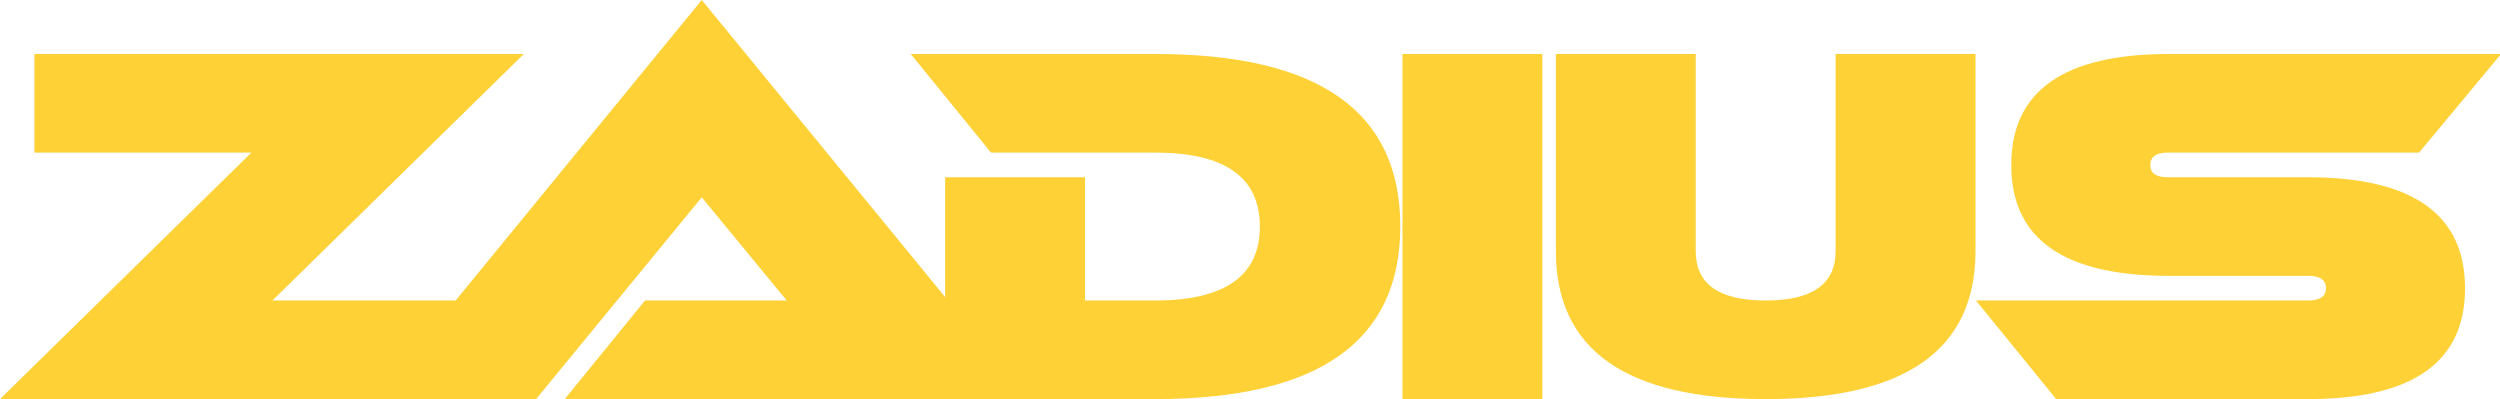
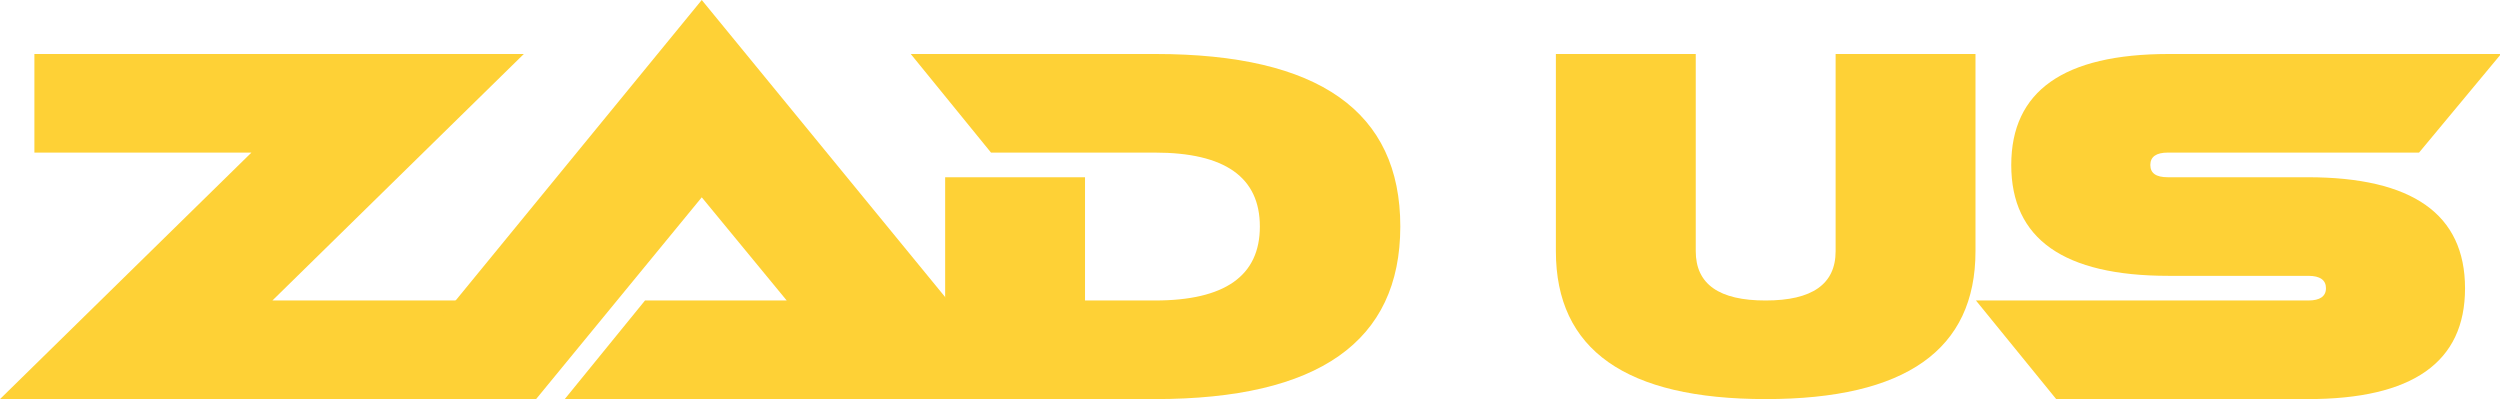
<svg xmlns="http://www.w3.org/2000/svg" id="Layer_1" data-name="Layer 1" viewBox="0 0 218.06 34.81">
  <defs>
    <style>.cls-1{fill:#fed136;}</style>
  </defs>
-   <path class="cls-1" d="M21.93,13.31H3V4.71H45.69L23.76,26.21H42.67v8.6H0Z" />
+   <path class="cls-1" d="M21.93,13.31H3V4.71H45.69L23.76,26.21H42.67v8.6H0" />
  <path class="cls-1" d="M68.62,26.21l-7.41-9L46.76,34.81H32.7L61.21,0,89.73,34.81H49.26l7-8.6Z" />
  <path class="cls-1" d="M100.74,13.31H86.44l-7-8.6h21.35q21.36,0,21.35,15.05T100.74,34.81H82.44V15.46h12.2V26.21h6.1q9.15,0,9.15-6.45T100.74,13.31Z" />
-   <path class="cls-1" d="M134.53,34.81h-12.2V4.71h12.2Z" />
  <path class="cls-1" d="M135.71,21.91V4.71h12.2v17.2q0,4.31,6.1,4.3c4.06,0,6.1-1.43,6.1-4.3V4.71h12.2v17.2q0,12.9-18.3,12.9T135.71,21.91Z" />
  <path class="cls-1" d="M179.35,34.81l-7-8.6h29c1,0,1.53-.36,1.53-1.07s-.51-1.08-1.53-1.08h-12.2q-13.72,0-13.72-9.67t13.72-9.68h29L211,13.31H189.08c-1,0-1.52.36-1.52,1.08s.5,1.07,1.52,1.07h12.2q13.72,0,13.73,9.68t-13.73,9.67Z" />
</svg>